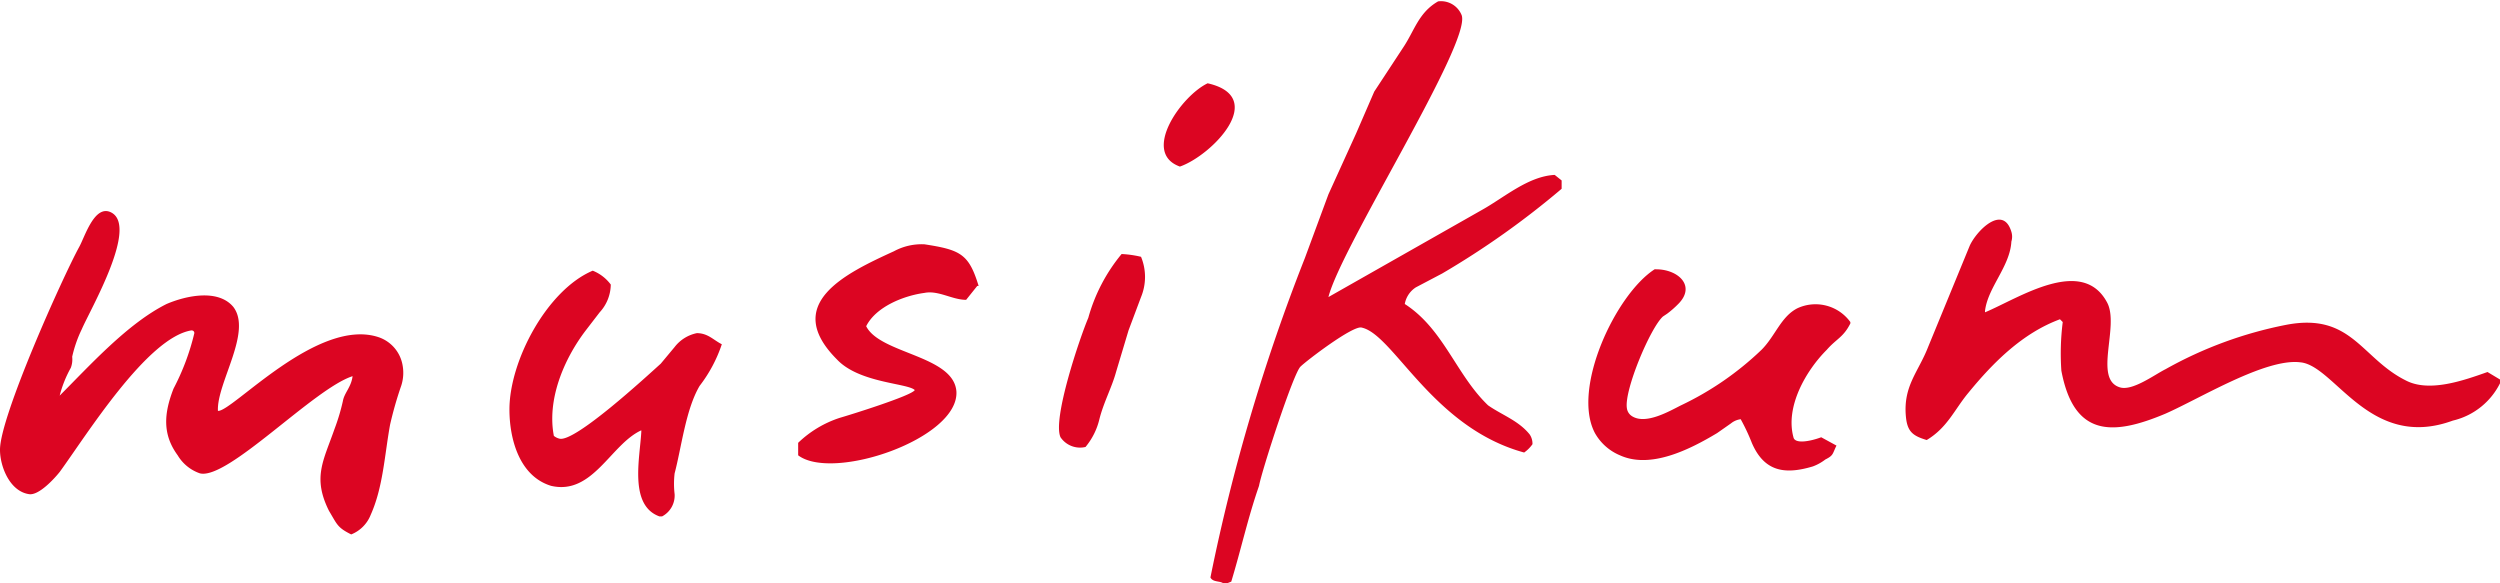
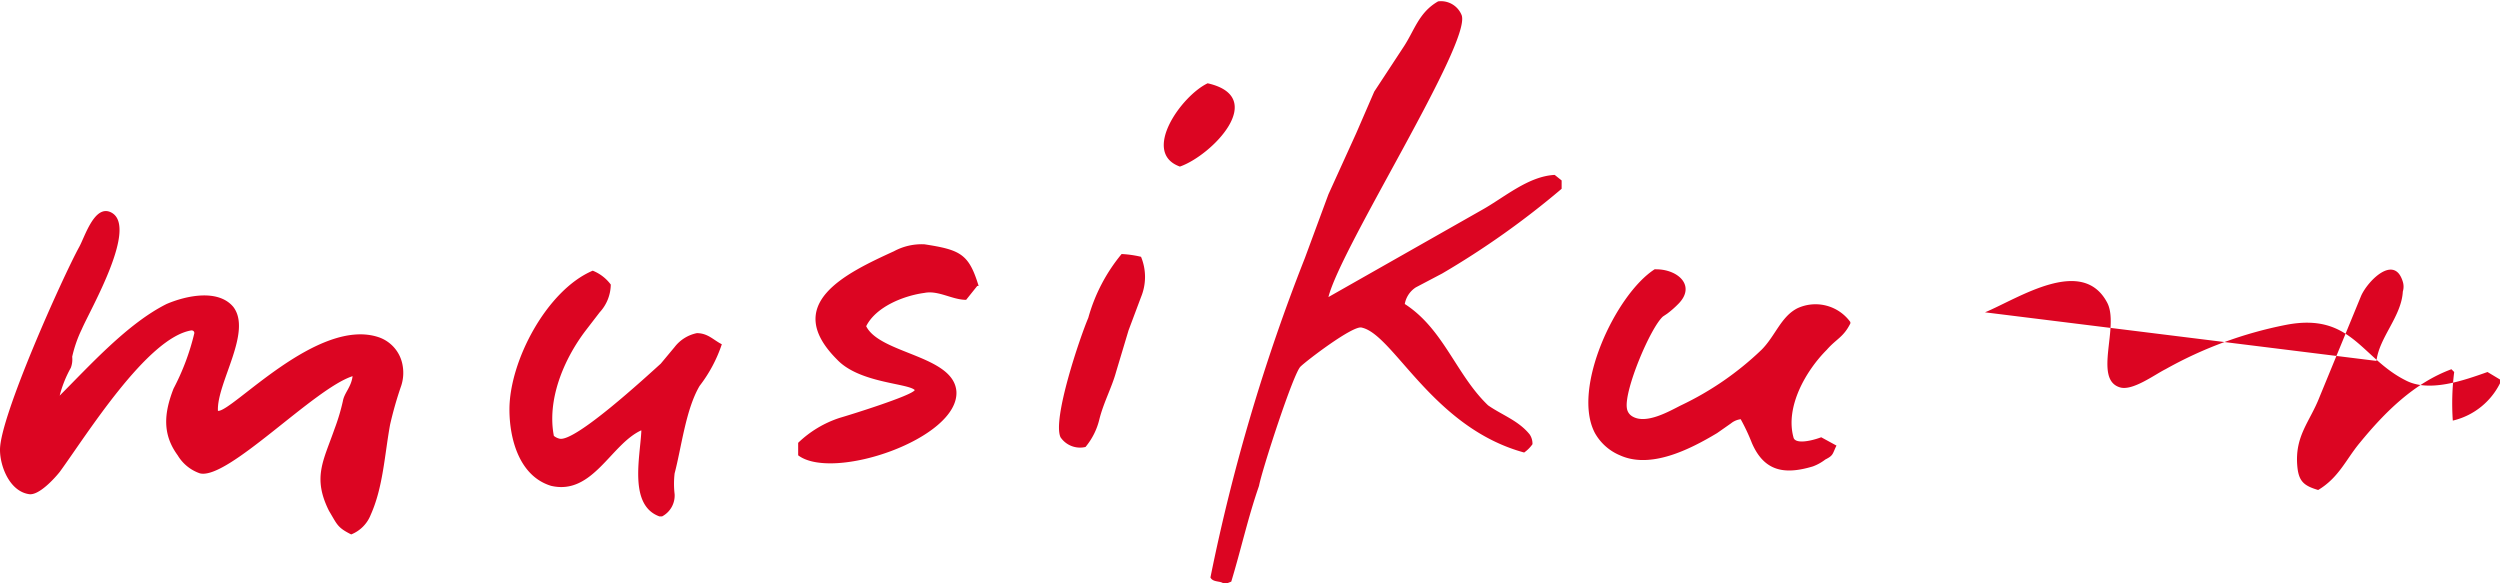
<svg xmlns="http://www.w3.org/2000/svg" viewBox="0 0 180.1 42">
-   <path fill="#dc0522" fill-rule="evenodd" d="M46.2 31c-2.2 1-3.5 4.7-6.5 4-2.3-.7-3-3.4-3-5.5 0-3.5 2.7-8.6 6-10a3 3 0 011.3 1 3 3 0 01-.8 2l-1 1.3c-1.6 2.1-2.8 5-2.3 7.6a1 1 0 00.4.2c1.1.3 6.3-4.5 7.3-5.4l1-1.2a2.7 2.7 0 011.6-1c.8 0 1.2.5 1.8.8a10.2 10.2 0 01-1.6 3c-1 1.7-1.3 4.4-1.8 6.3a6.3 6.3 0 000 1.5 1.7 1.7 0 01-.9 1.6h-.2c-2.2-.8-1.4-4.2-1.3-6.1m36-12.6a3.8 3.8 0 010 2.9l-.9 2.4-.9 3c-.3 1.1-.9 2.2-1.2 3.4a4.9 4.9 0 01-1 2 1.7 1.7 0 01-1.8-.7c-.6-1.3 1.4-7.2 2-8.6a12.4 12.4 0 012.4-4.6 7.6 7.6 0 011.4.2m-56.8 8.6c-2.8.9-9 7.5-11 7a3 3 0 01-1.6-1.3c-1.1-1.5-1-3-.3-4.8A17 17 0 0014 24c0-.2-.2-.2-.2-.2-3.2.5-7.6 7.6-9.5 10.2-.4.5-1.5 1.7-2.2 1.6-1.4-.2-2.1-2-2.1-3.2C0 30 4.5 20 5.7 17.8c.4-.7 1.1-3.1 2.3-2.5 2 1-1.5 7-2.1 8.4a9.1 9.1 0 00-.7 2 1.7 1.7 0 01-.1.8 8.3 8.3 0 00-.8 2c2.2-2.2 4.9-5.2 7.7-6.6 1.4-.6 3.7-1.1 4.8.2 1.4 1.8-1.2 5.5-1.1 7.5 1 .1 7.2-6.8 11.6-5.3a2.6 2.6 0 011.7 2 3 3 0 01-.1 1.5 26.5 26.5 0 00-.8 2.8c-.4 2.2-.5 4.5-1.4 6.5a2.5 2.5 0 01-1.4 1.4c-1-.5-1-.7-1.6-1.7-1.2-2.4-.4-3.6.4-5.9a14.8 14.8 0 00.6-2c.1-.6.6-1 .7-1.8m45-6.5l-.8 1c-1 0-2-.7-3-.5-1.5.2-3.5 1-4.2 2.4 1 2 6.3 2.1 6.5 4.7.2 3.4-8.9 6.5-11.4 4.6v-.9a7.8 7.8 0 013-1.8c.7-.2 5.2-1.6 5.4-2-.5-.5-4-.5-5.6-2.2-4-4 .6-6.2 4.1-7.8a4.2 4.2 0 012.2-.5c2.6.4 3.2.7 3.9 3m62.8 2.7c-.5 1-1 1.1-1.7 1.9-1.5 1.5-3 4.1-2.4 6.3.1.5 1.2.3 2 0l1.1.6c-.3.6-.2.7-.8 1a3.4 3.4 0 01-.9.5c-2 .6-3.5.4-4.4-1.7a14.3 14.3 0 00-.8-1.7 1.4 1.4 0 00-.7.3l-1 .7c-2 1.2-4.8 2.6-7 1.6a3.7 3.7 0 01-1.8-1.6c-1.7-3.2 1.5-10 4.3-11.8h.1c1.6 0 2.9 1.2 1.6 2.5a6.8 6.8 0 01-.8.7l-.3.2c-.9.8-2.8 5.3-2.6 6.6a.8.8 0 00.4.6c1 .6 2.7-.4 3.5-.8a22 22 0 005.8-4c1-1 1.4-2.4 2.6-3a3.1 3.1 0 013.8 1m9.7-.7c2.4-1 7-4.1 8.8-.7.9 1.7-1 5.5.9 6.1.9.3 2.5-.9 3.3-1.3a29.2 29.2 0 018.7-3.2c4.7-.9 5.4 2.4 8.6 4 1.7.9 4.2 0 5.9-.6l1 .6a5.1 5.1 0 01-3.5 2.9c-6 2.2-8.5-4-11-4.2-2.5-.3-7.2 2.6-9.7 3.7-3.8 1.6-6.6 1.7-7.5-3.1a18 18 0 01.1-3.5l-.2-.2c-2.7 1-4.8 3.1-6.6 5.3-1 1.2-1.5 2.5-3 3.4-1-.3-1.4-.6-1.5-1.7-.2-2.2.9-3.2 1.6-5l3-7.3c.5-1.1 2.4-3 3-1a1.2 1.2 0 010 .7c-.1 1.8-1.7 3.3-1.9 5M85 12c-2.8-1 .1-5.1 2-6 4.4 1 .3 5.2-2 6m10.7 9.4l11.1-6.3c1.6-.9 3.3-2.4 5.2-2.5l.5.4v.6a60.7 60.7 0 01-8.6 6.1l-1.9 1a1.8 1.8 0 00-.8 1.2c2.8 1.8 3.7 5.1 6 7.3 1 .7 2.2 1.1 3 2.1a1.2 1.2 0 01.2.7 2.5 2.5 0 01-.6.6c-6.6-1.8-9.4-8.5-11.7-9-.6-.2-4 2.4-4.4 2.8-.5.4-2.8 7.5-3 8.6-.8 2.3-1.3 4.6-2 6.9l-.5.2c-.2-.3-.8-.1-1-.5a136.3 136.3 0 016.8-23l1.7-4.6 2-4.4 1.3-3 2.1-3.2c.8-1.2 1.1-2.5 2.5-3.3a1.6 1.6 0 011.7 1c.7 2-8.7 16.7-9.6 20.3" data-name="Pfad 3237" />
+   <path fill="#dc0522" fill-rule="evenodd" d="M46.2 31c-2.2 1-3.5 4.7-6.5 4-2.3-.7-3-3.4-3-5.5 0-3.5 2.7-8.6 6-10a3 3 0 011.3 1 3 3 0 01-.8 2l-1 1.3c-1.6 2.1-2.8 5-2.3 7.6a1 1 0 00.4.2c1.1.3 6.3-4.5 7.3-5.4l1-1.2a2.7 2.7 0 011.6-1c.8 0 1.2.5 1.8.8a10.2 10.2 0 01-1.6 3c-1 1.7-1.3 4.4-1.8 6.3a6.3 6.3 0 000 1.5 1.7 1.7 0 01-.9 1.6h-.2c-2.2-.8-1.4-4.2-1.3-6.1m36-12.6a3.8 3.8 0 010 2.9l-.9 2.4-.9 3c-.3 1.1-.9 2.2-1.2 3.4a4.9 4.9 0 01-1 2 1.7 1.7 0 01-1.8-.7c-.6-1.3 1.4-7.2 2-8.6a12.4 12.4 0 012.4-4.6 7.6 7.6 0 011.4.2m-56.8 8.6c-2.8.9-9 7.5-11 7a3 3 0 01-1.6-1.3c-1.1-1.5-1-3-.3-4.8A17 17 0 0014 24c0-.2-.2-.2-.2-.2-3.2.5-7.6 7.6-9.5 10.2-.4.5-1.5 1.7-2.2 1.6-1.4-.2-2.1-2-2.1-3.2C0 30 4.5 20 5.7 17.8c.4-.7 1.1-3.1 2.3-2.5 2 1-1.5 7-2.1 8.4a9.1 9.1 0 00-.7 2 1.7 1.7 0 01-.1.8 8.3 8.3 0 00-.8 2c2.2-2.2 4.9-5.2 7.7-6.6 1.4-.6 3.7-1.1 4.8.2 1.4 1.8-1.2 5.5-1.1 7.5 1 .1 7.2-6.8 11.6-5.3a2.6 2.6 0 011.7 2 3 3 0 01-.1 1.5 26.5 26.5 0 00-.8 2.8c-.4 2.2-.5 4.5-1.4 6.5a2.5 2.5 0 01-1.4 1.4c-1-.5-1-.7-1.6-1.7-1.2-2.4-.4-3.6.4-5.9a14.8 14.8 0 00.6-2c.1-.6.6-1 .7-1.8m45-6.5l-.8 1c-1 0-2-.7-3-.5-1.5.2-3.5 1-4.2 2.4 1 2 6.3 2.1 6.5 4.7.2 3.4-8.9 6.5-11.4 4.6v-.9a7.8 7.8 0 013-1.8c.7-.2 5.2-1.6 5.4-2-.5-.5-4-.5-5.6-2.2-4-4 .6-6.2 4.1-7.8a4.2 4.2 0 012.2-.5c2.6.4 3.2.7 3.9 3m62.8 2.7c-.5 1-1 1.1-1.7 1.9-1.5 1.5-3 4.1-2.4 6.3.1.5 1.2.3 2 0l1.1.6c-.3.6-.2.7-.8 1a3.4 3.4 0 01-.9.5c-2 .6-3.5.4-4.4-1.7a14.3 14.3 0 00-.8-1.7 1.4 1.4 0 00-.7.3l-1 .7c-2 1.2-4.8 2.6-7 1.6a3.7 3.7 0 01-1.8-1.6c-1.7-3.2 1.5-10 4.3-11.8h.1c1.6 0 2.9 1.2 1.6 2.5a6.8 6.8 0 01-.8.7l-.3.2c-.9.8-2.8 5.3-2.6 6.6a.8.8 0 00.4.6c1 .6 2.7-.4 3.5-.8a22 22 0 005.8-4c1-1 1.4-2.4 2.6-3a3.1 3.1 0 013.8 1m9.7-.7c2.4-1 7-4.1 8.8-.7.9 1.7-1 5.5.9 6.1.9.3 2.5-.9 3.3-1.3a29.2 29.2 0 018.7-3.2c4.7-.9 5.4 2.4 8.6 4 1.7.9 4.2 0 5.9-.6l1 .6a5.1 5.1 0 01-3.5 2.9a18 18 0 01.1-3.5l-.2-.2c-2.7 1-4.8 3.1-6.6 5.3-1 1.2-1.5 2.5-3 3.4-1-.3-1.4-.6-1.5-1.7-.2-2.2.9-3.2 1.6-5l3-7.3c.5-1.1 2.4-3 3-1a1.2 1.2 0 010 .7c-.1 1.8-1.7 3.3-1.9 5M85 12c-2.8-1 .1-5.1 2-6 4.4 1 .3 5.2-2 6m10.7 9.4l11.1-6.3c1.6-.9 3.3-2.4 5.2-2.5l.5.4v.6a60.7 60.7 0 01-8.6 6.1l-1.9 1a1.8 1.8 0 00-.8 1.2c2.8 1.8 3.7 5.1 6 7.3 1 .7 2.2 1.1 3 2.1a1.2 1.2 0 01.2.7 2.5 2.5 0 01-.6.6c-6.6-1.8-9.4-8.5-11.7-9-.6-.2-4 2.4-4.4 2.8-.5.4-2.8 7.5-3 8.6-.8 2.3-1.3 4.6-2 6.9l-.5.2c-.2-.3-.8-.1-1-.5a136.3 136.3 0 016.8-23l1.7-4.6 2-4.4 1.3-3 2.1-3.2c.8-1.2 1.1-2.5 2.5-3.3a1.6 1.6 0 011.7 1c.7 2-8.7 16.7-9.6 20.3" data-name="Pfad 3237" />
</svg>